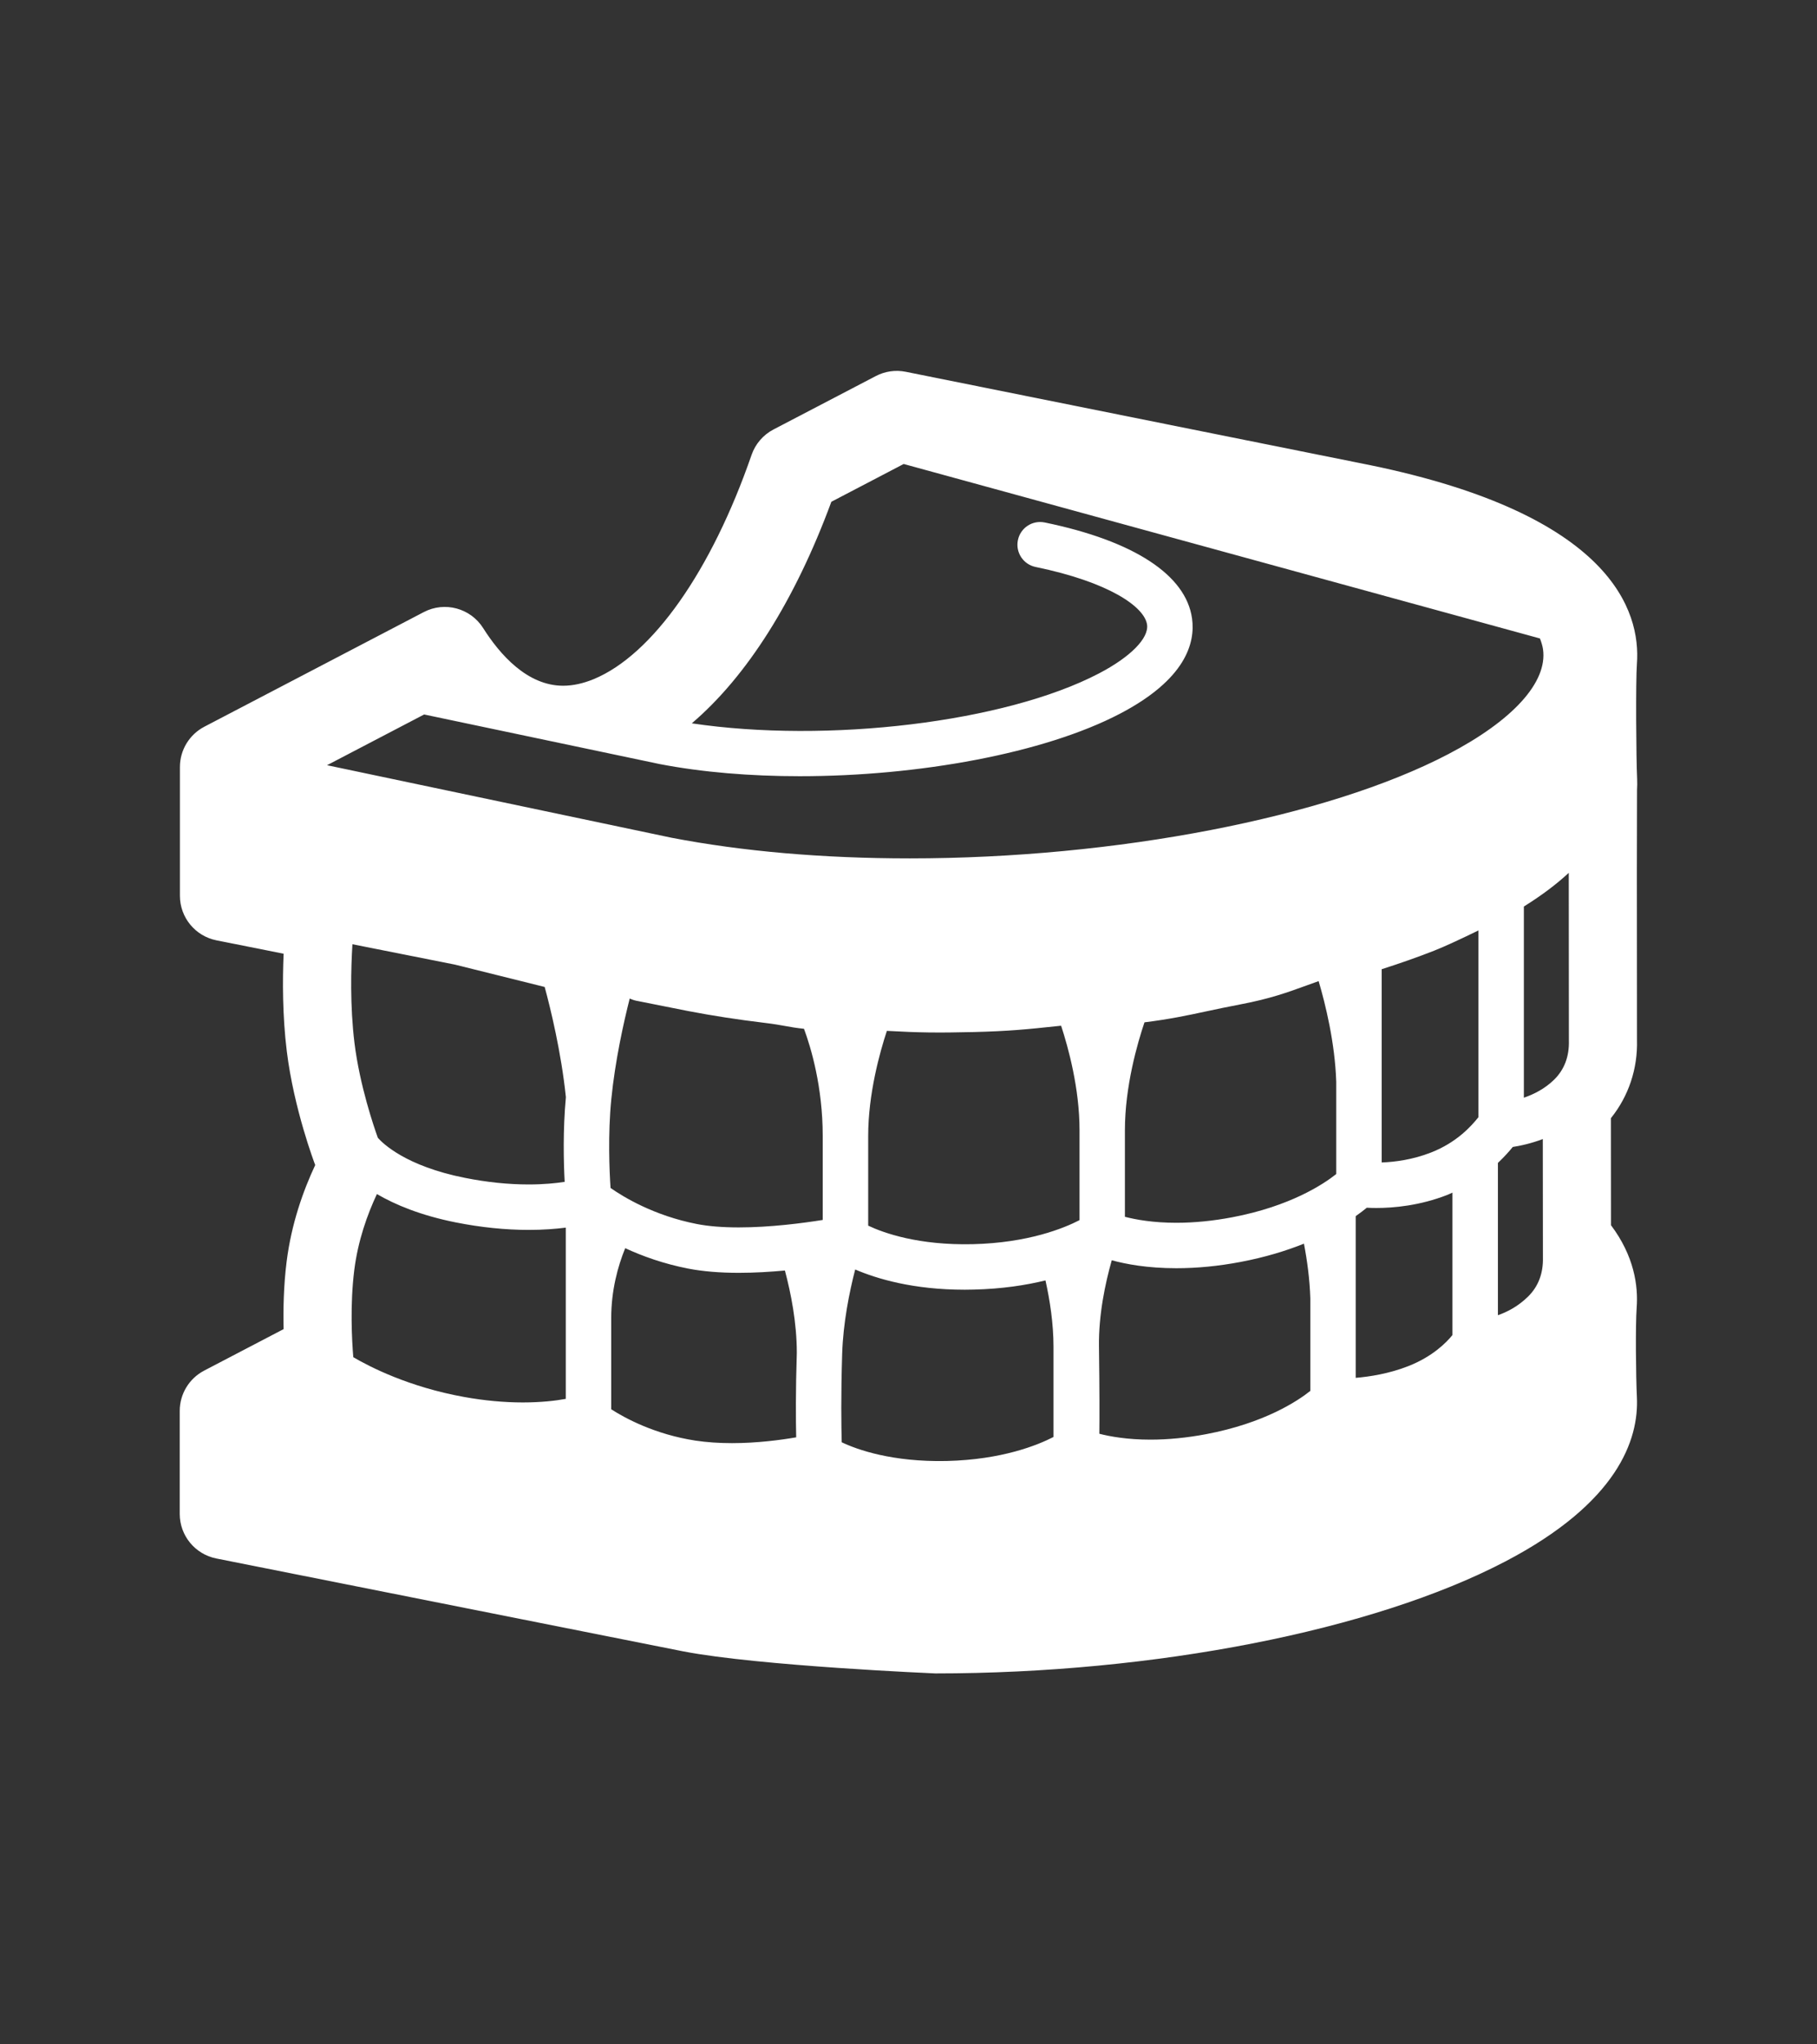
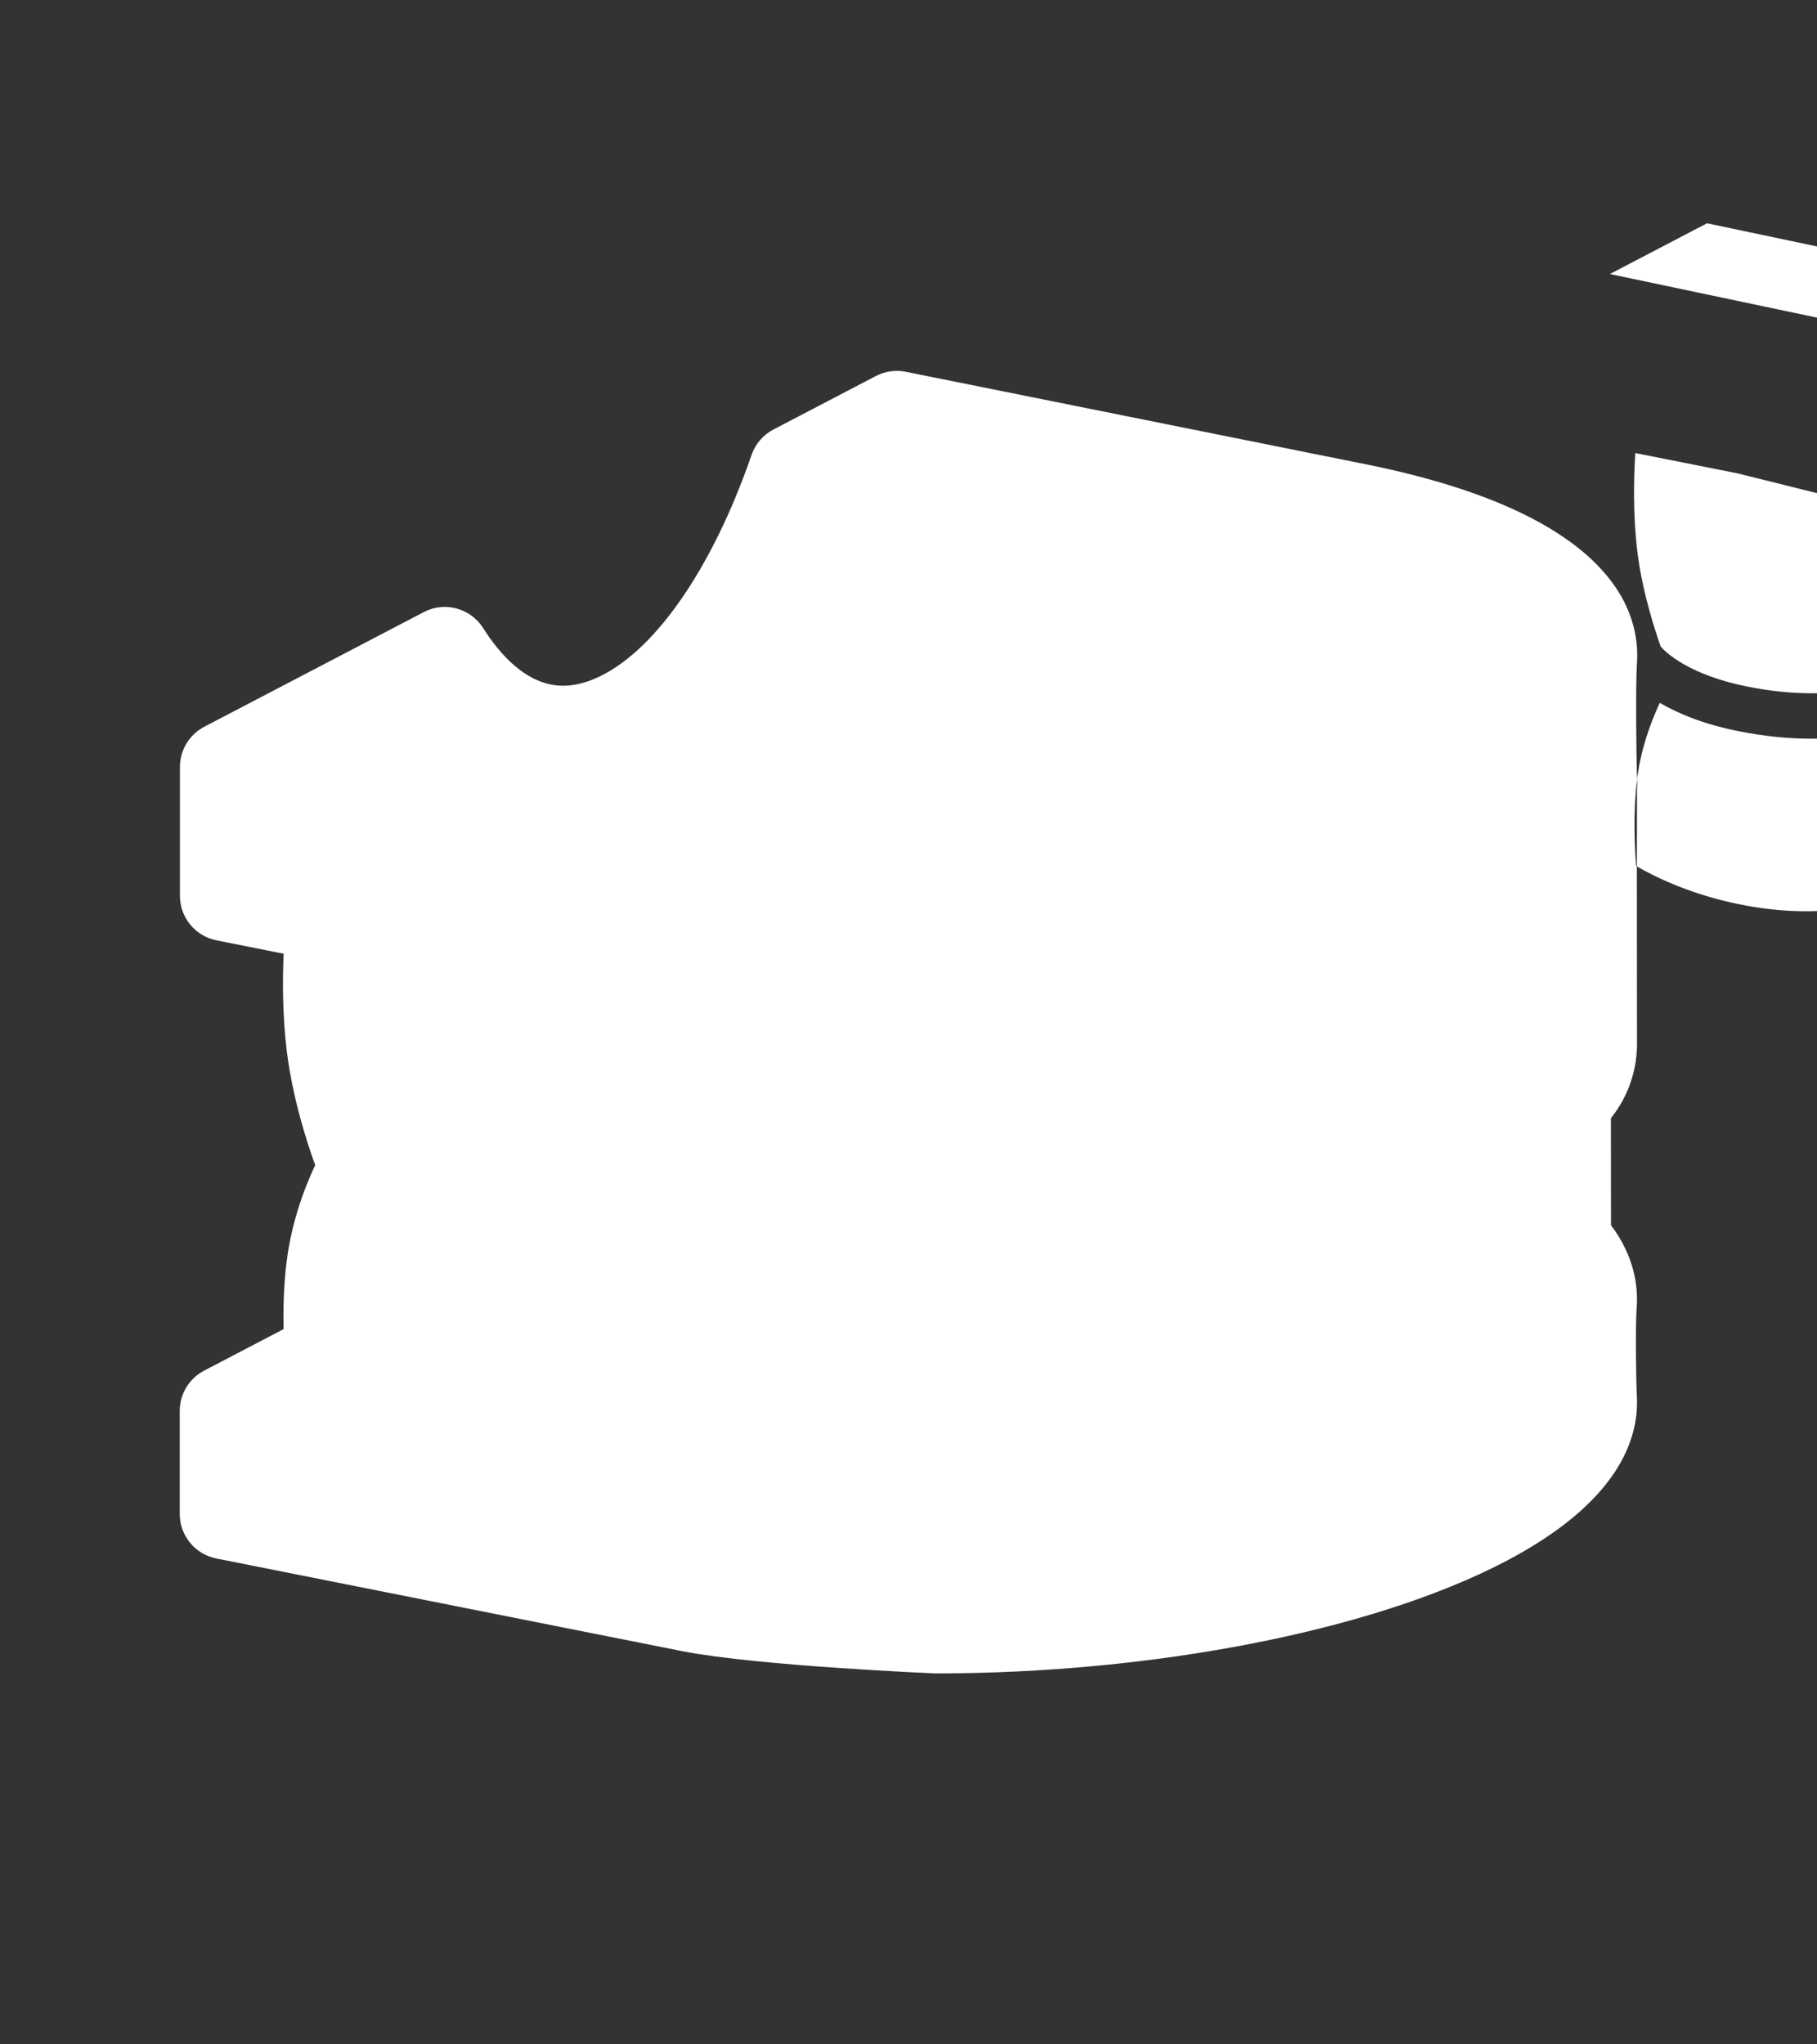
<svg xmlns="http://www.w3.org/2000/svg" enable-background="new 0 0 960 1080" height="1080" viewBox="0 0 960 1080" width="960">
  <rect x="0" y="0" width="960" height="1080" fill="#333333" stroke="none" />
-   <path d="m 864.97 411.53 c -.53 -11.06 -.79 -51.79 -.12 -60.79 2.1 -27.96 -13.4 -78.77 -140.91 -105 l -245.38 -49.33 c -5.42 -1.09 -10.98 -.28 -15.84 2.26 l -54.06 28.22 c -5.42 2.83 -9.57 7.63 -11.57 13.42 -21.23 61.34 -52.39 105.62 -83.37 118.45 -5.62 2.32 -11.06 3.5 -16.2 3.5 -19 0 -33.46 -16.56 -42.25 -30.45 -6.66 -10.55 -20.33 -14.24 -31.39 -8.44 l -115.93 60.55 c -7.92 4.14 -12.89 12.34 -12.89 21.27 v 68.04 c 0 11.45 8.09 21.3 19.33 23.54 l 35.46 7.06 c -.6 13.93 -.64 32.71 1.68 51.57 3.75 30.39 14.55 58.87 15.01 60.07 v .01 c -6.34 13.51 -12.6 31.04 -15.11 51.06 -1.58 12.6 -1.83 25.19 -1.59 35.61 l -41.99 21.93 c -7.92 4.14 -12.89 12.33 -12.89 21.27 v 54.43 c 0 11.45 8.09 21.3 19.33 23.54 l 246.86 49.1 c 40.05 7.7 133.02 11.62 133.04 11.62 115.89 0 231.26 -22.65 301.04 -59.1 59.5 -31.07 70.69 -64.41 69.61 -86.88 -.53 -11.06 -.79 -38.19 -.12 -47.18 .88 -11.7 -1.37 -27.4 -13.57 -43.63 -.02 -19.57 -.03 -39.07 -.04 -56.54 9.34 -11.58 14.21 -26.15 13.78 -41.32 l -.06 -88.51 c .01 -20.21 .03 -36.03 .08 -43.42 .11 -2.04 .15 -4.04 .06 -5.93 z m -677.8 259.49 c 1.97 -15.73 6.98 -29.6 11.97 -40.22 9.53 5.57 22.97 11.25 41.72 14.99 13.17 2.61 26.12 3.95 38.5 3.95 7.74 0 14.25 -.52 19.57 -1.2 v 47.8 42.66 c -5.25 .96 -12.94 1.89 -22.69 1.89 -9.96 0 -20.39 -.98 -31 -2.89 -29.25 -5.27 -50 -15.98 -58.58 -21.02 -.76 -9.06 -1.76 -27.77 .51 -45.96 z m 626.45 -333.73 c .77 2 1.37 3.93 1.63 5.78 2.42 17.3 -15.86 37.49 -50.17 55.39 -63.98 33.42 -175.59 55.01 -284.37 55.01 -.01 0 -.02 0 -.03 0 -45.93 0 -88.4 -3.69 -126.01 -10.93 l -181.89 -38.29 51.31 -26.8 124.41 26.19 c 22.69 4.37 48.06 6.42 74.04 6.42 62.81 0 129.13 -12.08 169.15 -33 34.79 -18.16 39.93 -37.42 38.11 -50.38 -3.23 -23 -30.86 -41 -77.82 -50.66 -6.55 -1.34 -12.84 2.84 -14.18 9.33 s 2.85 12.84 9.34 14.17 c 38.85 8 57.57 21.07 58.9 30.48 1 7.18 -8.74 17.05 -25.45 25.78 -49.62 25.91 -143.52 37.01 -215.09 26.35 29.06 -24.77 54.49 -64.85 73.74 -117.05 l 38.21 -19.96 m -143.44 282.92 c .66 .26 1.36 .47 2.06 .61 l 27.46 5.46 c 12.79 2.46 26.32 4.55 40.22 6.22 5.2 .62 8.31 1.19 11.09 1.69 3.02 .55 5.78 1.04 9.94 1.47 3.63 9.8 9.9 30.56 9.9 56.65 v 44.34 c -10.38 1.66 -27.68 3.94 -44.35 3.94 -8.62 0 -16.11 -.61 -22.22 -1.81 -22.56 -4.42 -38.67 -14.22 -45.53 -19.03 -.6 -8.92 -1.46 -28.14 .4 -46.94 2.02 -20.36 6.54 -40.6 9.72 -53.13 z m 134.56 16.56 c 16.98 .92 26.32 1.08 45.97 .61 18.71 -.45 28.54 -1.49 43.41 -3.06 l 2.68 -.28 c 3.76 11.46 9.73 33.12 9.73 55.12 v 47.59 c -8.32 4.3 -27.18 12 -56.4 12.7 -28.65 .67 -47.05 -5.9 -55.26 -9.79 v -47.37 c -.01 -22.16 6.11 -44.14 9.87 -55.52 z m 168.83 -10.33 c 5.35 -1.14 11.11 -2.37 18.05 -3.69 15.52 -2.94 24.81 -6.32 34.63 -9.89 2.13 -.78 4.31 -1.57 6.61 -2.38 3.56 12.05 8.62 32.48 9.3 53.11 v 48.81 c -6.75 5.37 -24.26 17.02 -55.01 22.85 -10.18 1.92 -20.09 2.9 -29.48 2.9 -12.28 0 -21.46 -1.68 -27.16 -3.16 v -45.8 c 0 -23.12 6.65 -46.03 10.34 -56.94 13.16 -1.63 22.34 -3.58 32.72 -5.81 z m -56.77 177.12 c -.23 -16.88 3.35 -33.58 6.76 -45.61 7.48 2.05 18.85 4.2 34.12 4.2 10.89 0 22.3 -1.1 33.95 -3.32 13.1 -2.48 24.17 -5.92 33.47 -9.65 1.72 8.96 3.06 18.89 3.37 28.93 v 48.85 c -6.76 5.39 -24.27 17.02 -55.01 22.85 -10.18 1.92 -20.09 2.9 -29.48 2.9 -12.15 0 -21.26 -1.64 -26.98 -3.11 .09 -8.23 .12 -22.65 -.2 -46.04 z m -135.91 50.54 c -.23 -8.46 -.46 -24.76 .24 -46.88 .53 -16.25 3.77 -32.36 6.87 -44.4 11.33 4.85 30.49 10.69 57.9 10.69 1.57 0 3.17 -.02 4.79 -.07 14.81 -.36 27.41 -2.29 37.85 -4.85 2.32 10.44 4.24 22.69 4.24 35.11 v 47.6 c -8.32 4.29 -27.17 11.99 -56.4 12.69 -28.81 .63 -47.41 -6.02 -55.49 -9.89 z m -121.79 -65.59 c .01 -14.72 3.49 -27.37 7.39 -36.94 9.1 4.19 20.19 8.22 33.19 10.76 7.63 1.49 16.67 2.26 26.84 2.26 8.31 0 16.65 -.51 24.35 -1.22 3.15 11.83 6.29 27.5 6.29 43.46 -.64 20.18 -.54 35.37 -.33 44.66 -8.13 1.4 -20.59 3.07 -33.92 3.07 -6.91 0 -13.38 -.45 -19.24 -1.33 -21.51 -3.28 -37.33 -11.9 -44.57 -16.56 z m 444.47 8.93 c -3.05 3.8 -10.38 11.37 -23.4 16.46 -10.15 3.98 -20.35 5.55 -27.72 6.17 v -85.43 c 2.35 -1.65 4.32 -3.17 5.87 -4.45 1.48 .09 3.13 .14 5.06 .14 9.04 0 22.91 -1.2 37.56 -6.94 .93 -.37 1.74 -.8 2.62 -1.18 v 75.22 h .01 z m 13.72 -115.07 c -3.73 4.65 -11.35 13.3 -25.09 18.67 -9.78 3.82 -19.16 5 -26.03 5.24 v -102.09 c 9.8 -3.13 19.09 -6.4 27.73 -9.79 5.69 -2.23 15.01 -6.6 23.4 -10.69 v 98.66 z m 34.07 74.1 c .22 8.35 -2.41 15.3 -7.83 20.65 -5.26 5.18 -11.02 8.15 -15.95 9.85 v -80.45 c 3.41 -3.23 6.04 -6.18 7.85 -8.43 3.97 -.6 9.61 -1.81 15.87 -4.17 .02 19.73 .04 41.36 .06 62.55 z m -628.99 -165.47 l 54.12 10.75 47.46 11.82 c 2.98 10.98 8.75 34.39 11.2 58.23 -1.6 17.23 -1.2 34.19 -.64 44.73 -4.68 .71 -11.01 1.37 -18.98 1.37 -10.8 0 -22.18 -1.17 -33.8 -3.5 -31.28 -6.21 -43.4 -18.28 -45.92 -21.13 -2.11 -5.85 -9.58 -27.68 -12.35 -50.08 -2.41 -19.59 -1.87 -39.62 -1.09 -52.19 z m 642.71 50.93 c .23 8.38 -2.4 15.32 -7.81 20.63 -4.93 4.83 -10.82 7.76 -15.97 9.51 v -101 c 9.19 -5.72 17.12 -11.67 23.72 -17.79 z" fill="#fff" />
+   <path d="m 864.97 411.53 c -.53 -11.06 -.79 -51.79 -.12 -60.79 2.1 -27.96 -13.4 -78.77 -140.91 -105 l -245.38 -49.33 c -5.42 -1.09 -10.98 -.28 -15.84 2.26 l -54.06 28.22 c -5.42 2.83 -9.57 7.63 -11.57 13.42 -21.23 61.34 -52.39 105.62 -83.37 118.45 -5.62 2.32 -11.06 3.5 -16.2 3.5 -19 0 -33.46 -16.56 -42.25 -30.45 -6.66 -10.55 -20.33 -14.24 -31.39 -8.44 l -115.93 60.55 c -7.92 4.14 -12.89 12.34 -12.89 21.27 v 68.04 c 0 11.45 8.09 21.3 19.33 23.54 l 35.46 7.06 c -.6 13.93 -.64 32.71 1.68 51.57 3.75 30.39 14.55 58.87 15.01 60.07 v .01 c -6.34 13.51 -12.6 31.04 -15.11 51.06 -1.58 12.6 -1.83 25.19 -1.59 35.61 l -41.99 21.93 c -7.92 4.14 -12.89 12.33 -12.89 21.27 v 54.43 c 0 11.45 8.09 21.3 19.33 23.54 l 246.86 49.1 c 40.05 7.7 133.02 11.62 133.04 11.62 115.89 0 231.26 -22.65 301.04 -59.1 59.5 -31.07 70.69 -64.41 69.61 -86.88 -.53 -11.06 -.79 -38.19 -.12 -47.18 .88 -11.7 -1.37 -27.4 -13.57 -43.63 -.02 -19.57 -.03 -39.07 -.04 -56.54 9.34 -11.58 14.21 -26.15 13.78 -41.32 l -.06 -88.51 c .01 -20.21 .03 -36.03 .08 -43.42 .11 -2.04 .15 -4.04 .06 -5.93 z c 1.97 -15.73 6.98 -29.6 11.97 -40.22 9.53 5.57 22.97 11.25 41.72 14.99 13.17 2.61 26.12 3.95 38.5 3.95 7.74 0 14.25 -.52 19.57 -1.2 v 47.8 42.66 c -5.25 .96 -12.94 1.89 -22.69 1.89 -9.96 0 -20.39 -.98 -31 -2.89 -29.25 -5.27 -50 -15.98 -58.58 -21.02 -.76 -9.06 -1.76 -27.77 .51 -45.96 z m 626.45 -333.73 c .77 2 1.37 3.93 1.63 5.78 2.42 17.3 -15.86 37.49 -50.17 55.39 -63.98 33.42 -175.59 55.01 -284.37 55.01 -.01 0 -.02 0 -.03 0 -45.93 0 -88.4 -3.69 -126.01 -10.93 l -181.89 -38.29 51.31 -26.8 124.41 26.19 c 22.69 4.37 48.06 6.42 74.04 6.42 62.81 0 129.13 -12.08 169.15 -33 34.79 -18.16 39.93 -37.42 38.11 -50.38 -3.23 -23 -30.86 -41 -77.82 -50.66 -6.55 -1.34 -12.84 2.84 -14.18 9.33 s 2.85 12.84 9.34 14.17 c 38.85 8 57.57 21.07 58.9 30.48 1 7.18 -8.74 17.05 -25.45 25.78 -49.62 25.91 -143.52 37.01 -215.09 26.35 29.06 -24.77 54.49 -64.85 73.74 -117.05 l 38.21 -19.96 m -143.44 282.92 c .66 .26 1.36 .47 2.06 .61 l 27.46 5.46 c 12.79 2.46 26.32 4.55 40.22 6.22 5.2 .62 8.31 1.19 11.09 1.69 3.02 .55 5.78 1.04 9.94 1.47 3.63 9.8 9.9 30.56 9.9 56.65 v 44.34 c -10.38 1.66 -27.68 3.94 -44.35 3.94 -8.62 0 -16.11 -.61 -22.22 -1.81 -22.56 -4.42 -38.67 -14.22 -45.53 -19.03 -.6 -8.92 -1.46 -28.14 .4 -46.94 2.02 -20.36 6.54 -40.6 9.72 -53.13 z m 134.56 16.56 c 16.98 .92 26.32 1.08 45.97 .61 18.71 -.45 28.54 -1.49 43.41 -3.06 l 2.68 -.28 c 3.76 11.46 9.73 33.12 9.73 55.12 v 47.59 c -8.32 4.3 -27.18 12 -56.4 12.7 -28.65 .67 -47.05 -5.9 -55.26 -9.79 v -47.37 c -.01 -22.16 6.11 -44.14 9.87 -55.52 z m 168.83 -10.33 c 5.35 -1.14 11.11 -2.37 18.05 -3.69 15.52 -2.94 24.81 -6.32 34.63 -9.89 2.13 -.78 4.31 -1.57 6.61 -2.38 3.56 12.05 8.62 32.48 9.3 53.11 v 48.81 c -6.75 5.37 -24.26 17.02 -55.01 22.85 -10.18 1.92 -20.09 2.9 -29.48 2.9 -12.28 0 -21.46 -1.68 -27.16 -3.16 v -45.8 c 0 -23.12 6.65 -46.03 10.34 -56.94 13.16 -1.63 22.34 -3.58 32.72 -5.81 z m -56.77 177.12 c -.23 -16.88 3.35 -33.58 6.76 -45.61 7.48 2.05 18.85 4.2 34.12 4.2 10.89 0 22.3 -1.1 33.95 -3.32 13.1 -2.48 24.17 -5.92 33.47 -9.65 1.72 8.96 3.06 18.89 3.37 28.93 v 48.85 c -6.76 5.39 -24.27 17.02 -55.01 22.85 -10.18 1.92 -20.09 2.9 -29.48 2.9 -12.15 0 -21.26 -1.64 -26.98 -3.11 .09 -8.23 .12 -22.65 -.2 -46.04 z m -135.91 50.54 c -.23 -8.46 -.46 -24.76 .24 -46.88 .53 -16.25 3.77 -32.36 6.87 -44.4 11.33 4.85 30.49 10.69 57.9 10.69 1.57 0 3.17 -.02 4.79 -.07 14.81 -.36 27.41 -2.29 37.85 -4.85 2.32 10.44 4.24 22.69 4.24 35.11 v 47.6 c -8.32 4.29 -27.17 11.99 -56.4 12.69 -28.81 .63 -47.41 -6.02 -55.49 -9.89 z m -121.79 -65.59 c .01 -14.72 3.49 -27.37 7.39 -36.94 9.1 4.19 20.19 8.22 33.19 10.76 7.63 1.49 16.67 2.26 26.84 2.26 8.31 0 16.65 -.51 24.35 -1.22 3.15 11.83 6.29 27.5 6.29 43.46 -.64 20.18 -.54 35.37 -.33 44.66 -8.13 1.4 -20.59 3.07 -33.92 3.07 -6.91 0 -13.38 -.45 -19.24 -1.33 -21.51 -3.28 -37.33 -11.9 -44.57 -16.56 z m 444.47 8.93 c -3.05 3.8 -10.38 11.37 -23.4 16.46 -10.15 3.98 -20.35 5.55 -27.72 6.17 v -85.43 c 2.35 -1.65 4.32 -3.17 5.87 -4.45 1.48 .09 3.13 .14 5.06 .14 9.04 0 22.91 -1.2 37.56 -6.94 .93 -.37 1.74 -.8 2.62 -1.18 v 75.22 h .01 z m 13.72 -115.07 c -3.73 4.65 -11.35 13.3 -25.09 18.67 -9.78 3.82 -19.16 5 -26.03 5.24 v -102.09 c 9.8 -3.13 19.09 -6.4 27.73 -9.79 5.69 -2.23 15.01 -6.6 23.4 -10.69 v 98.66 z m 34.07 74.1 c .22 8.35 -2.41 15.3 -7.83 20.65 -5.26 5.18 -11.02 8.15 -15.95 9.85 v -80.45 c 3.41 -3.23 6.04 -6.18 7.85 -8.43 3.97 -.6 9.61 -1.81 15.87 -4.17 .02 19.73 .04 41.36 .06 62.55 z m -628.99 -165.47 l 54.12 10.75 47.46 11.82 c 2.98 10.98 8.75 34.39 11.2 58.23 -1.6 17.23 -1.2 34.19 -.64 44.73 -4.68 .71 -11.01 1.37 -18.98 1.37 -10.8 0 -22.18 -1.17 -33.8 -3.5 -31.28 -6.21 -43.4 -18.28 -45.92 -21.13 -2.11 -5.85 -9.58 -27.68 -12.35 -50.08 -2.41 -19.59 -1.87 -39.62 -1.09 -52.19 z m 642.71 50.93 c .23 8.38 -2.4 15.32 -7.81 20.63 -4.93 4.83 -10.82 7.76 -15.97 9.51 v -101 c 9.19 -5.72 17.12 -11.67 23.72 -17.79 z" fill="#fff" />
</svg>